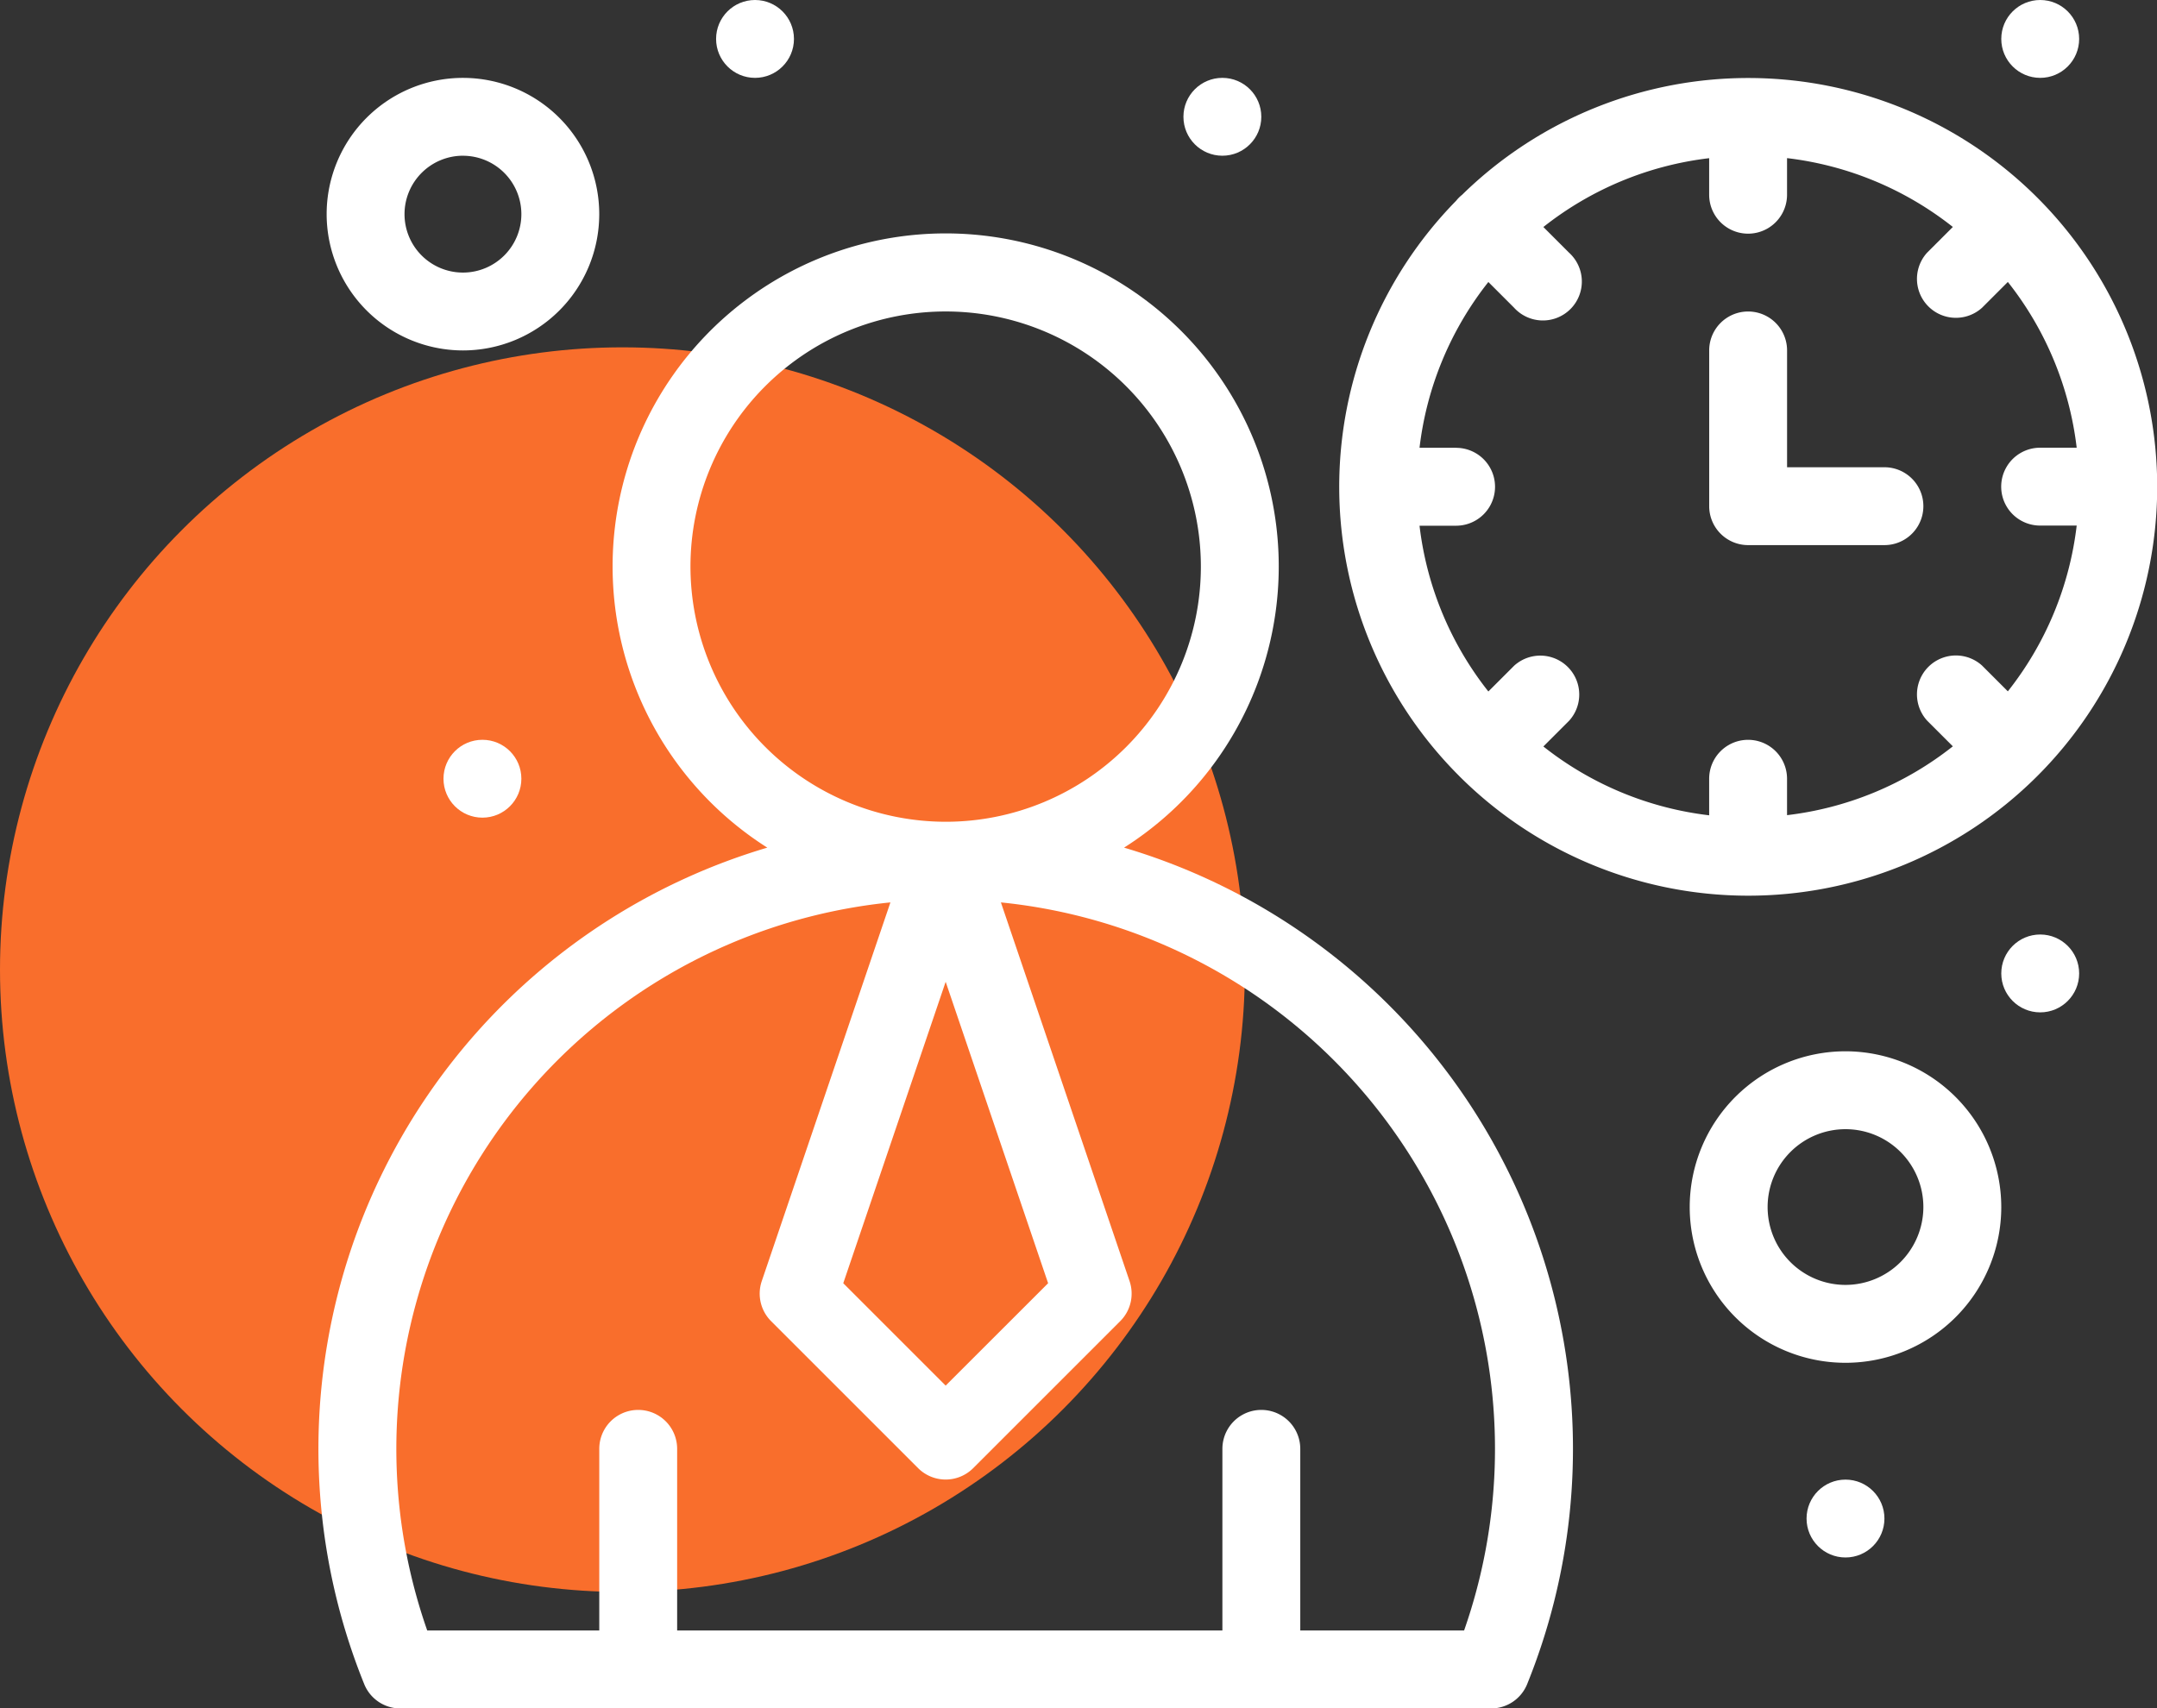
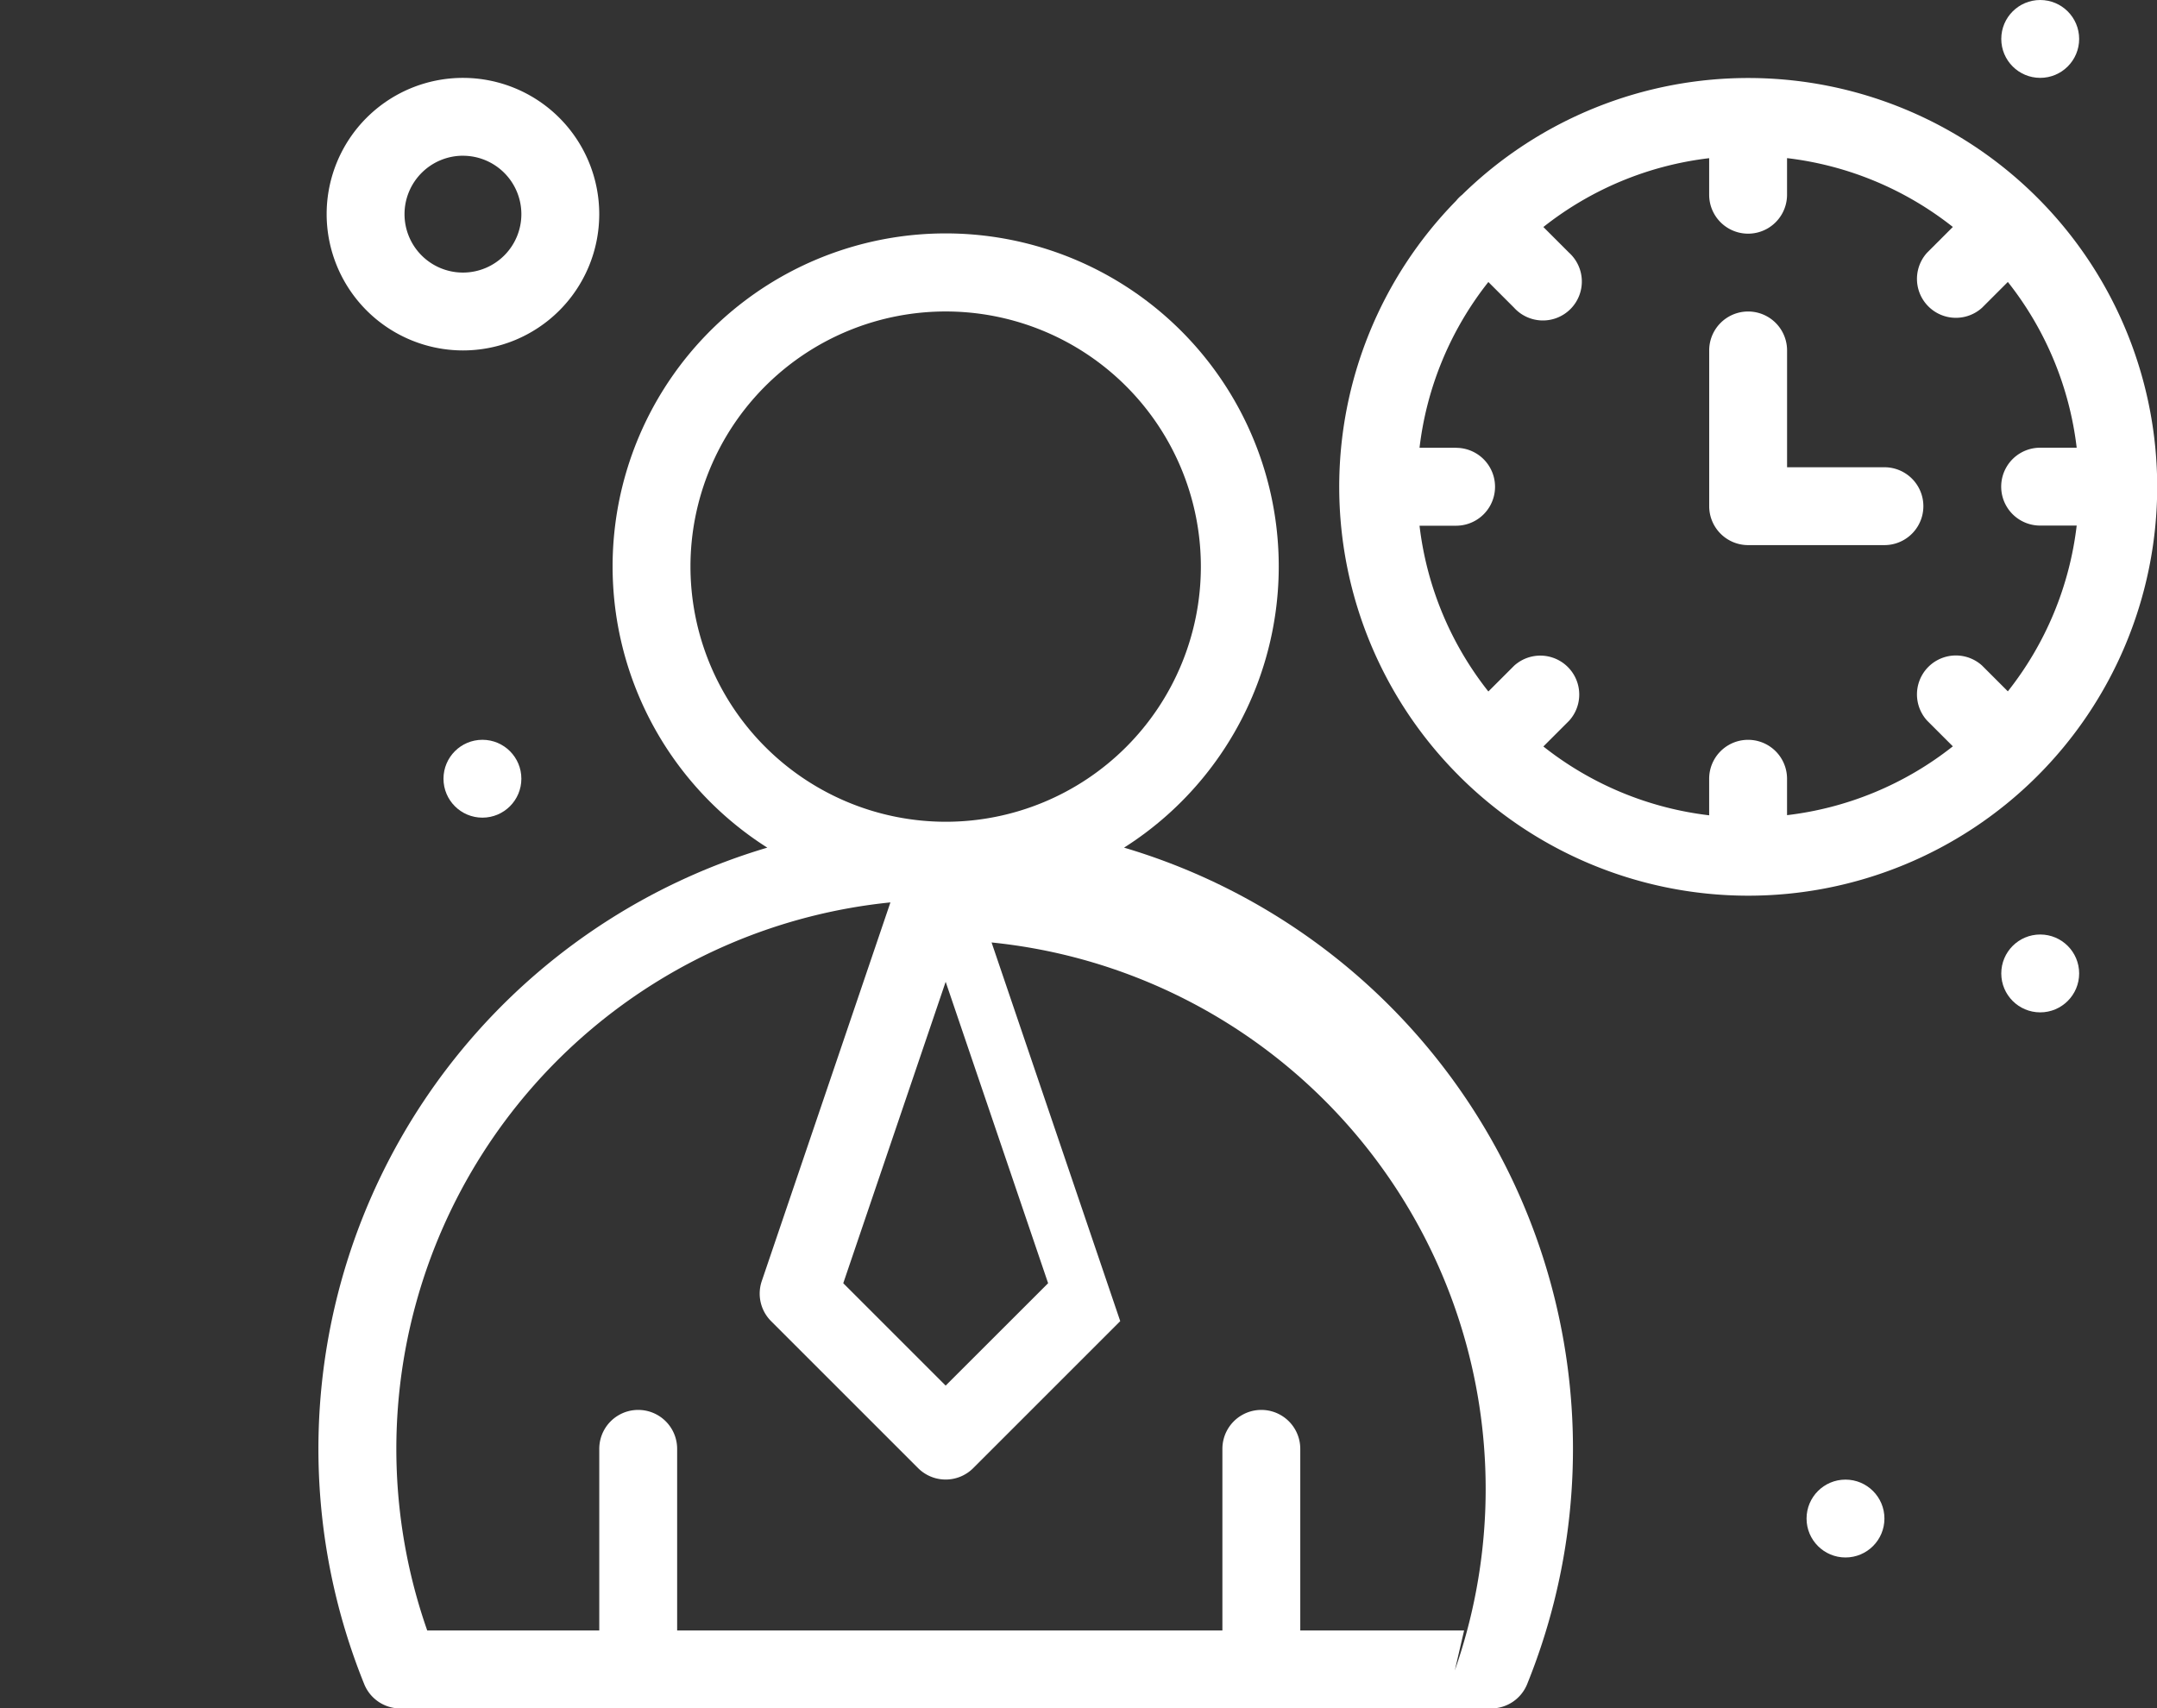
<svg xmlns="http://www.w3.org/2000/svg" width="74.507" height="59.022" viewBox="0 0 74.507 59.022">
  <rect x="0" y="0" width="74.507" height="59.022" fill="#333333" stroke="none" />
  <defs>
    <style>.a{fill:#f96e2c;}.b{fill:#fff;}</style>
  </defs>
  <g transform="translate(-1235 -1628)">
-     <circle class="a" cx="21.5" cy="21.5" r="21.5" transform="translate(1235 1640)" />
    <g transform="translate(1218.104 1578)">
      <g transform="translate(27.896 50)">
-         <path class="b" d="M55.723,131.214a11.505,11.505,0,1,0-12.323,0,21.667,21.667,0,0,0-13.923,28.9,1.345,1.345,0,0,0,1.247.84H68.4a1.345,1.345,0,0,0,1.247-.84,21.666,21.666,0,0,0-13.923-28.9ZM53.1,146.263,49.561,149.8l-3.537-3.537,3.537-10.414ZM40.746,121.505a8.815,8.815,0,1,1,8.815,8.815A8.825,8.825,0,0,1,40.746,121.505ZM67.469,158.26H61.81v-6.275a1.345,1.345,0,0,0-2.69,0v6.275H40.286v-6.275a1.345,1.345,0,0,0-2.69,0v6.275H31.653a18.978,18.978,0,0,1,16-25.154l-4.444,13.083a1.345,1.345,0,0,0,.322,1.384l5.08,5.08a1.346,1.346,0,0,0,1.9,0l5.08-5.08a1.345,1.345,0,0,0,.322-1.384l-4.444-13.083a18.977,18.977,0,0,1,16,25.154Z" transform="translate(-27.896 -101.929)" />
+         <path class="b" d="M55.723,131.214a11.505,11.505,0,1,0-12.323,0,21.667,21.667,0,0,0-13.923,28.9,1.345,1.345,0,0,0,1.247.84H68.4a1.345,1.345,0,0,0,1.247-.84,21.666,21.666,0,0,0-13.923-28.9ZM53.1,146.263,49.561,149.8l-3.537-3.537,3.537-10.414ZM40.746,121.505a8.815,8.815,0,1,1,8.815,8.815A8.825,8.825,0,0,1,40.746,121.505ZM67.469,158.26H61.81v-6.275a1.345,1.345,0,0,0-2.69,0v6.275H40.286v-6.275a1.345,1.345,0,0,0-2.69,0v6.275H31.653a18.978,18.978,0,0,1,16-25.154l-4.444,13.083a1.345,1.345,0,0,0,.322,1.384l5.08,5.08a1.346,1.346,0,0,0,1.9,0l5.08-5.08l-4.444-13.083a18.977,18.977,0,0,1,16,25.154Z" transform="translate(-27.896 -101.929)" />
        <circle class="b" cx="1.345" cy="1.345" r="1.345" transform="translate(4.319 25.559)" />
-         <circle class="b" cx="1.345" cy="1.345" r="1.345" transform="translate(29.878 2.69)" />
        <circle class="b" cx="1.345" cy="1.345" r="1.345" transform="translate(58.128 0)" />
        <circle class="b" cx="1.345" cy="1.345" r="1.345" transform="translate(58.128 32.286)" />
-         <circle class="b" cx="1.345" cy="1.345" r="1.345" transform="translate(13.735 0)" />
        <circle class="b" cx="1.345" cy="1.345" r="1.345" transform="translate(51.402 51.119)" />
        <path class="b" d="M294.14,94.11a14.125,14.125,0,1,0,.109-20.074,1.289,1.289,0,0,0-.208.208,14.113,14.113,0,0,0,.1,19.866Zm-.1-11.333h-1.263a11.375,11.375,0,0,1,2.378-5.727l.889.889a1.345,1.345,0,1,0,1.9-1.9l-.889-.889a11.376,11.376,0,0,1,5.727-2.378v1.263a1.345,1.345,0,1,0,2.69,0V72.77a11.376,11.376,0,0,1,5.727,2.378l-.889.889a1.345,1.345,0,0,0,1.9,1.9l.889-.889a11.377,11.377,0,0,1,2.378,5.727h-1.263a1.345,1.345,0,1,0,0,2.69h1.263a11.375,11.375,0,0,1-2.378,5.727l-.889-.889a1.345,1.345,0,0,0-1.9,1.9l.889.889a11.377,11.377,0,0,1-5.727,2.378V94.212a1.345,1.345,0,1,0-2.69,0v1.263a11.377,11.377,0,0,1-5.727-2.378l.889-.889a1.345,1.345,0,0,0-1.9-1.9l-.889.889a11.377,11.377,0,0,1-2.378-5.727h1.263a1.345,1.345,0,0,0,0-2.691Z" transform="translate(-254.744 -67.307)" />
        <path class="b" d="M386.345,138.071h4.708a1.345,1.345,0,1,0,0-2.69H387.69v-4.036a1.345,1.345,0,1,0-2.69,0v5.381A1.345,1.345,0,0,0,386.345,138.071Z" transform="translate(-336.961 -119.238)" />
        <path class="b" d="M34.708,79.417A4.708,4.708,0,1,0,30,74.708,4.714,4.714,0,0,0,34.708,79.417Zm0-6.726a2.018,2.018,0,1,1-2.018,2.018A2.02,2.02,0,0,1,34.708,72.69Z" transform="translate(-29.717 -67.31)" />
-         <path class="b" d="M385.381,320a5.381,5.381,0,1,0,5.381,5.381A5.387,5.387,0,0,0,385.381,320Zm0,8.071a2.69,2.69,0,1,1,2.69-2.69A2.694,2.694,0,0,1,385.381,328.071Z" transform="translate(-332.634 -283.679)" />
      </g>
    </g>
  </g>
</svg>